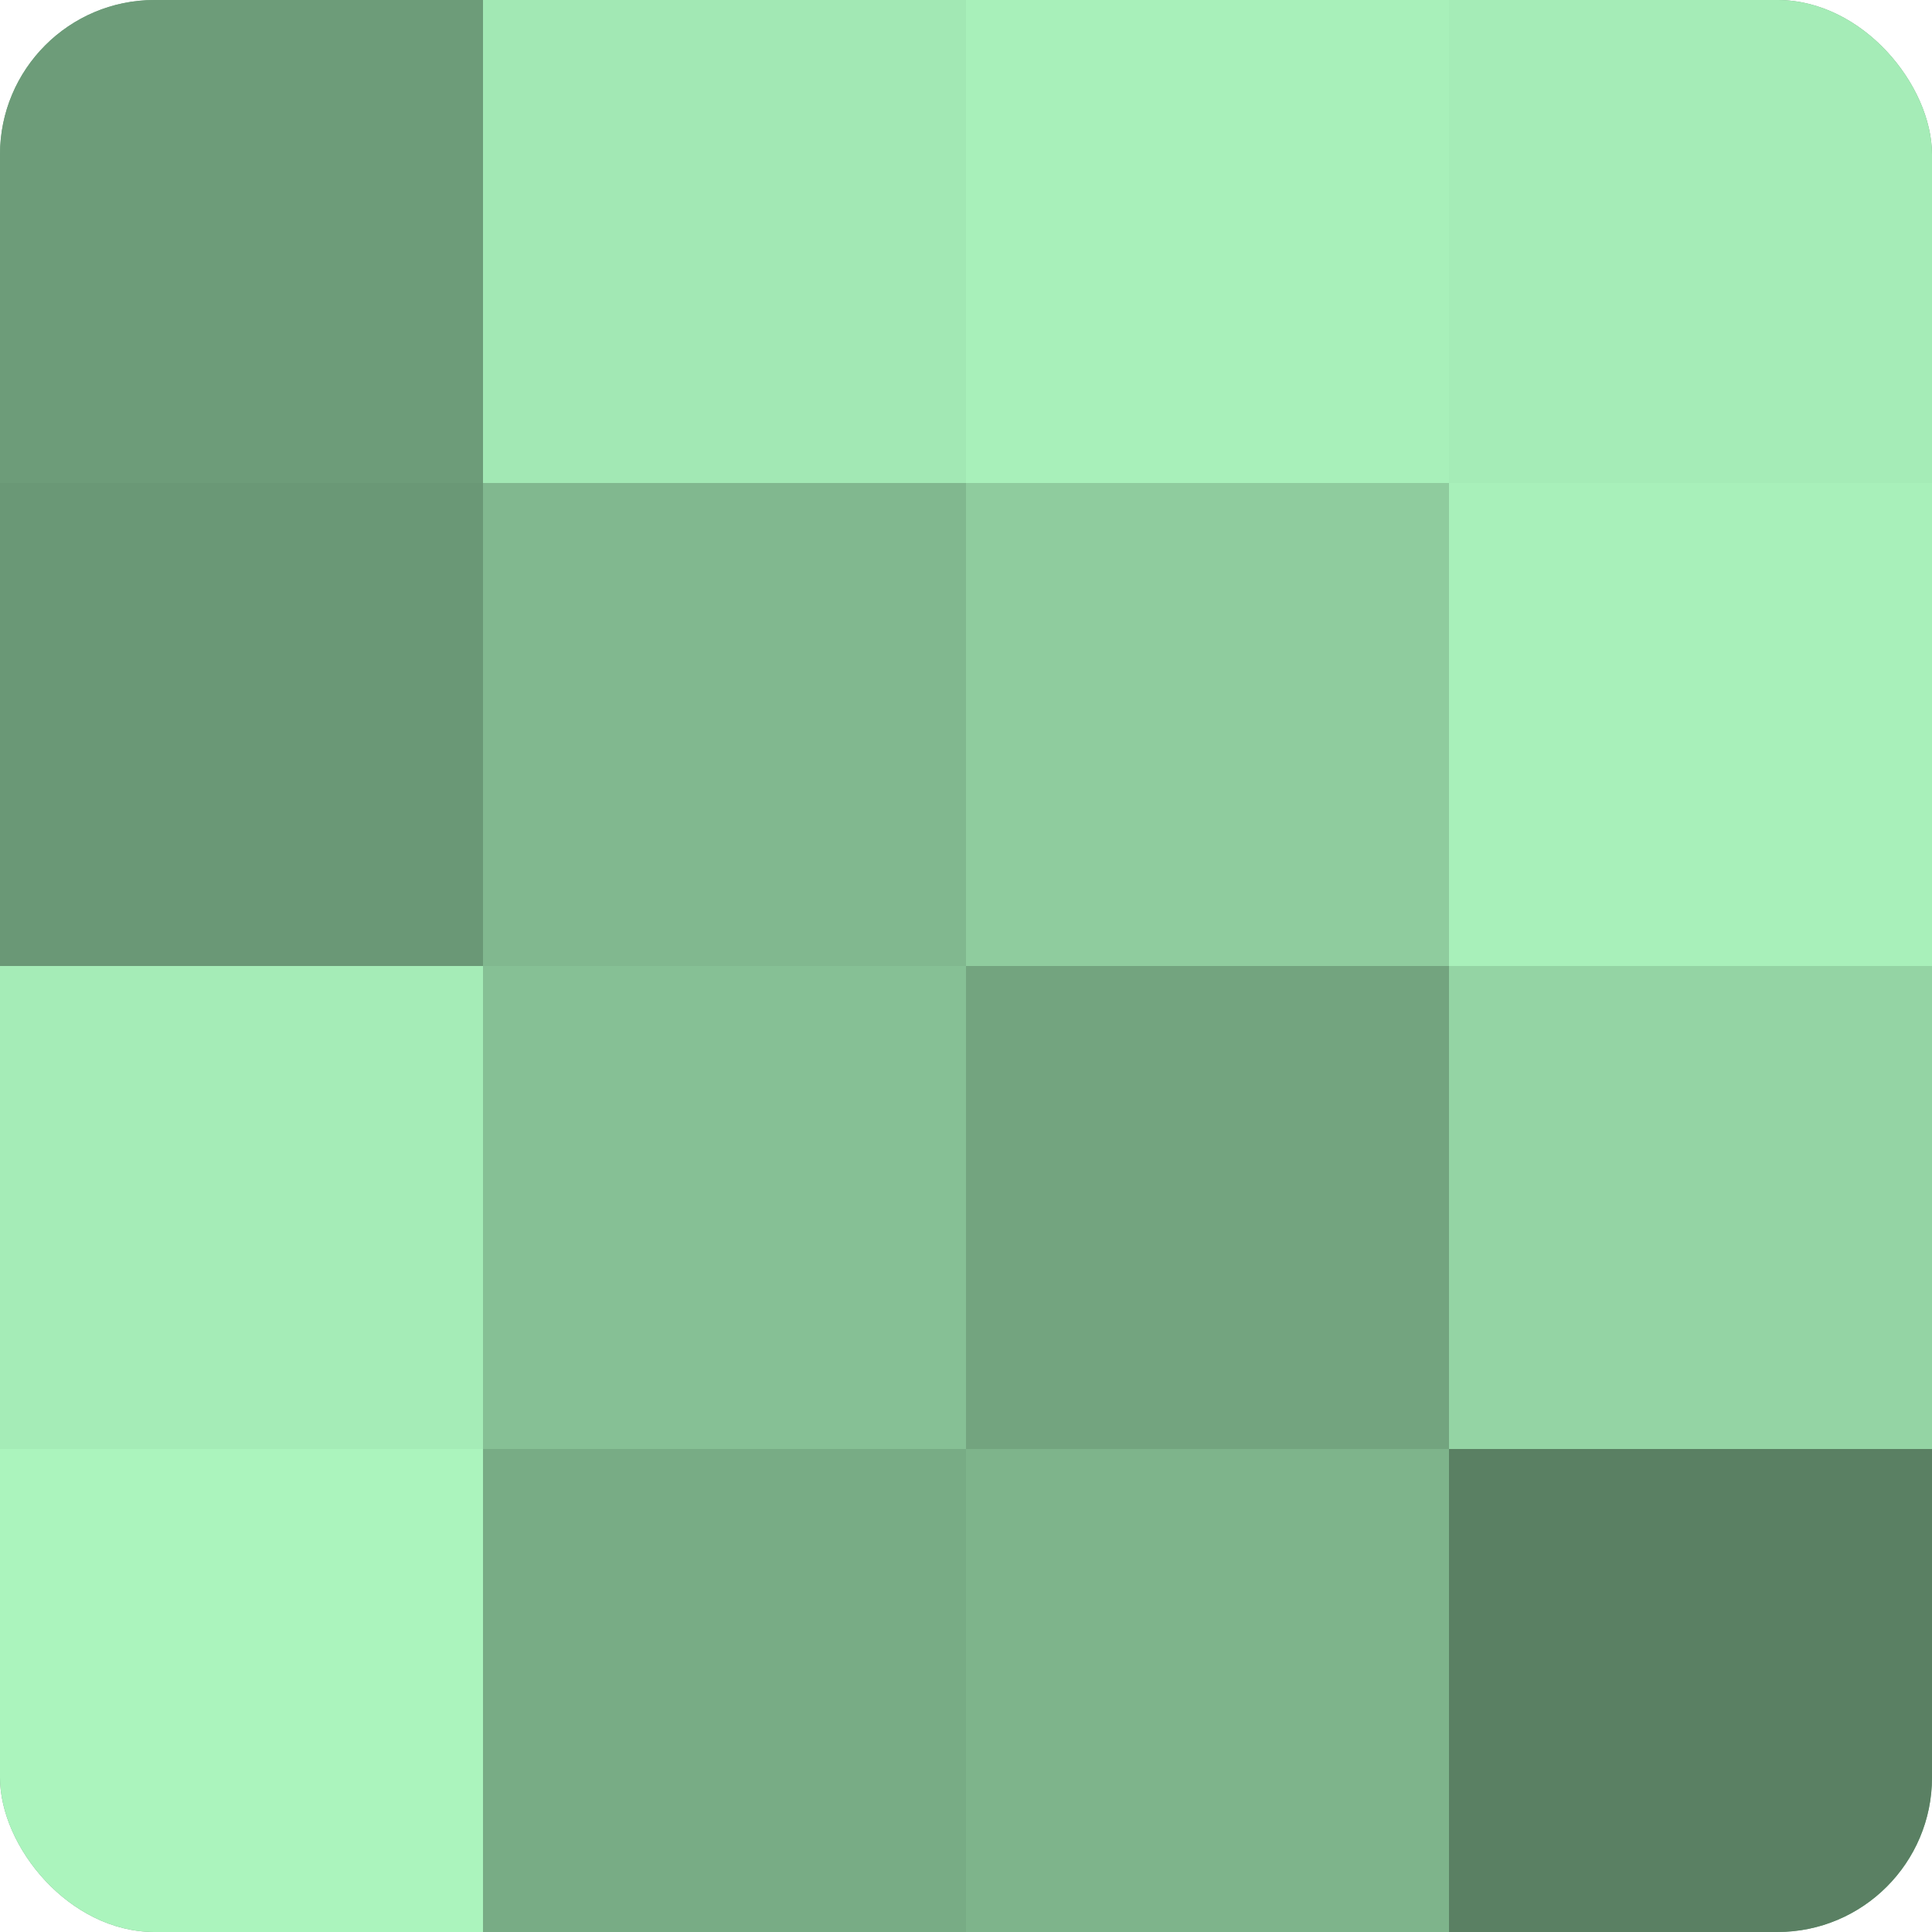
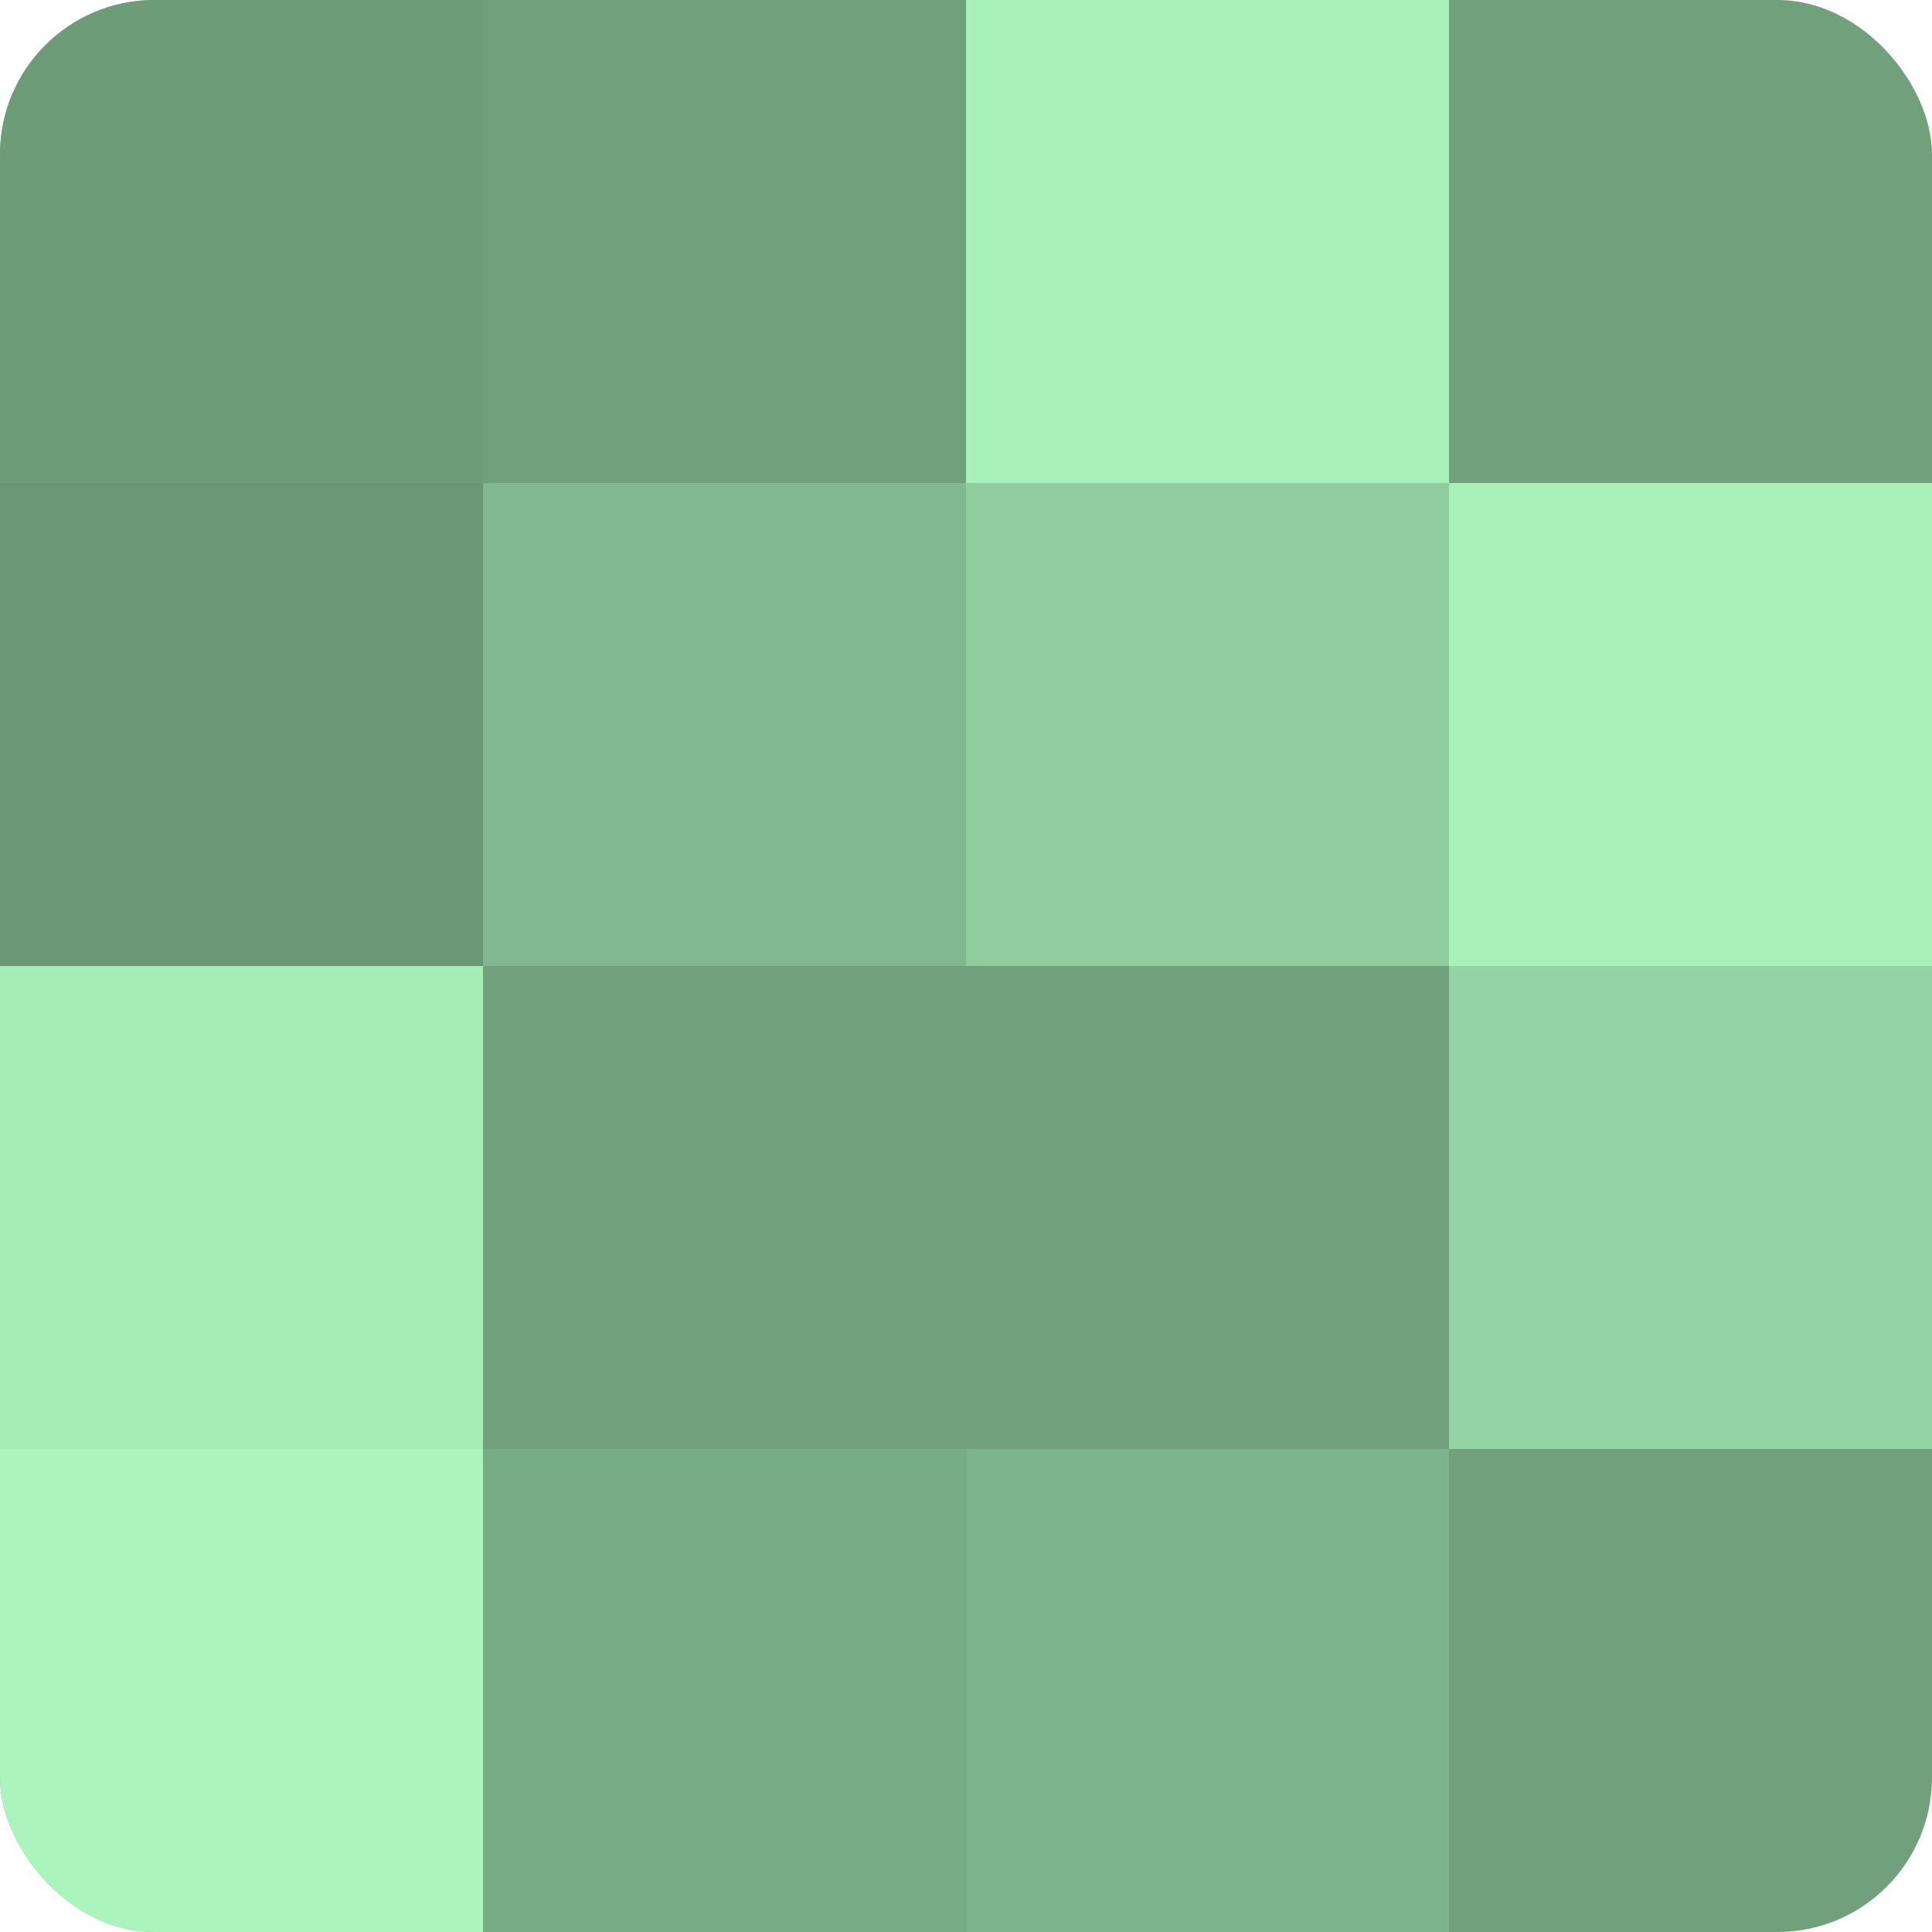
<svg xmlns="http://www.w3.org/2000/svg" width="60" height="60" viewBox="0 0 100 100" preserveAspectRatio="xMidYMid meet">
  <defs>
    <clipPath id="c" width="100" height="100">
      <rect width="100" height="100" rx="8" ry="8" />
    </clipPath>
  </defs>
  <g clip-path="url(#c)">
    <rect width="100" height="100" fill="#70a07c" />
    <rect width="25" height="25" fill="#6d9c79" />
    <rect y="25" width="25" height="25" fill="#6a9876" />
    <rect y="50" width="25" height="25" fill="#a5ecb7" />
    <rect y="75" width="25" height="25" fill="#abf4bd" />
-     <rect x="25" width="25" height="25" fill="#a2e8b4" />
    <rect x="25" y="25" width="25" height="25" fill="#81b88f" />
-     <rect x="25" y="50" width="25" height="25" fill="#86c095" />
    <rect x="25" y="75" width="25" height="25" fill="#78ac85" />
    <rect x="50" width="25" height="25" fill="#a8f0ba" />
    <rect x="50" y="25" width="25" height="25" fill="#8fcc9e" />
-     <rect x="50" y="50" width="25" height="25" fill="#73a47f" />
    <rect x="50" y="75" width="25" height="25" fill="#7eb48b" />
-     <rect x="75" width="25" height="25" fill="#a5ecb7" />
    <rect x="75" y="25" width="25" height="25" fill="#a8f0ba" />
    <rect x="75" y="50" width="25" height="25" fill="#94d4a4" />
-     <rect x="75" y="75" width="25" height="25" fill="#5a8063" />
  </g>
</svg>